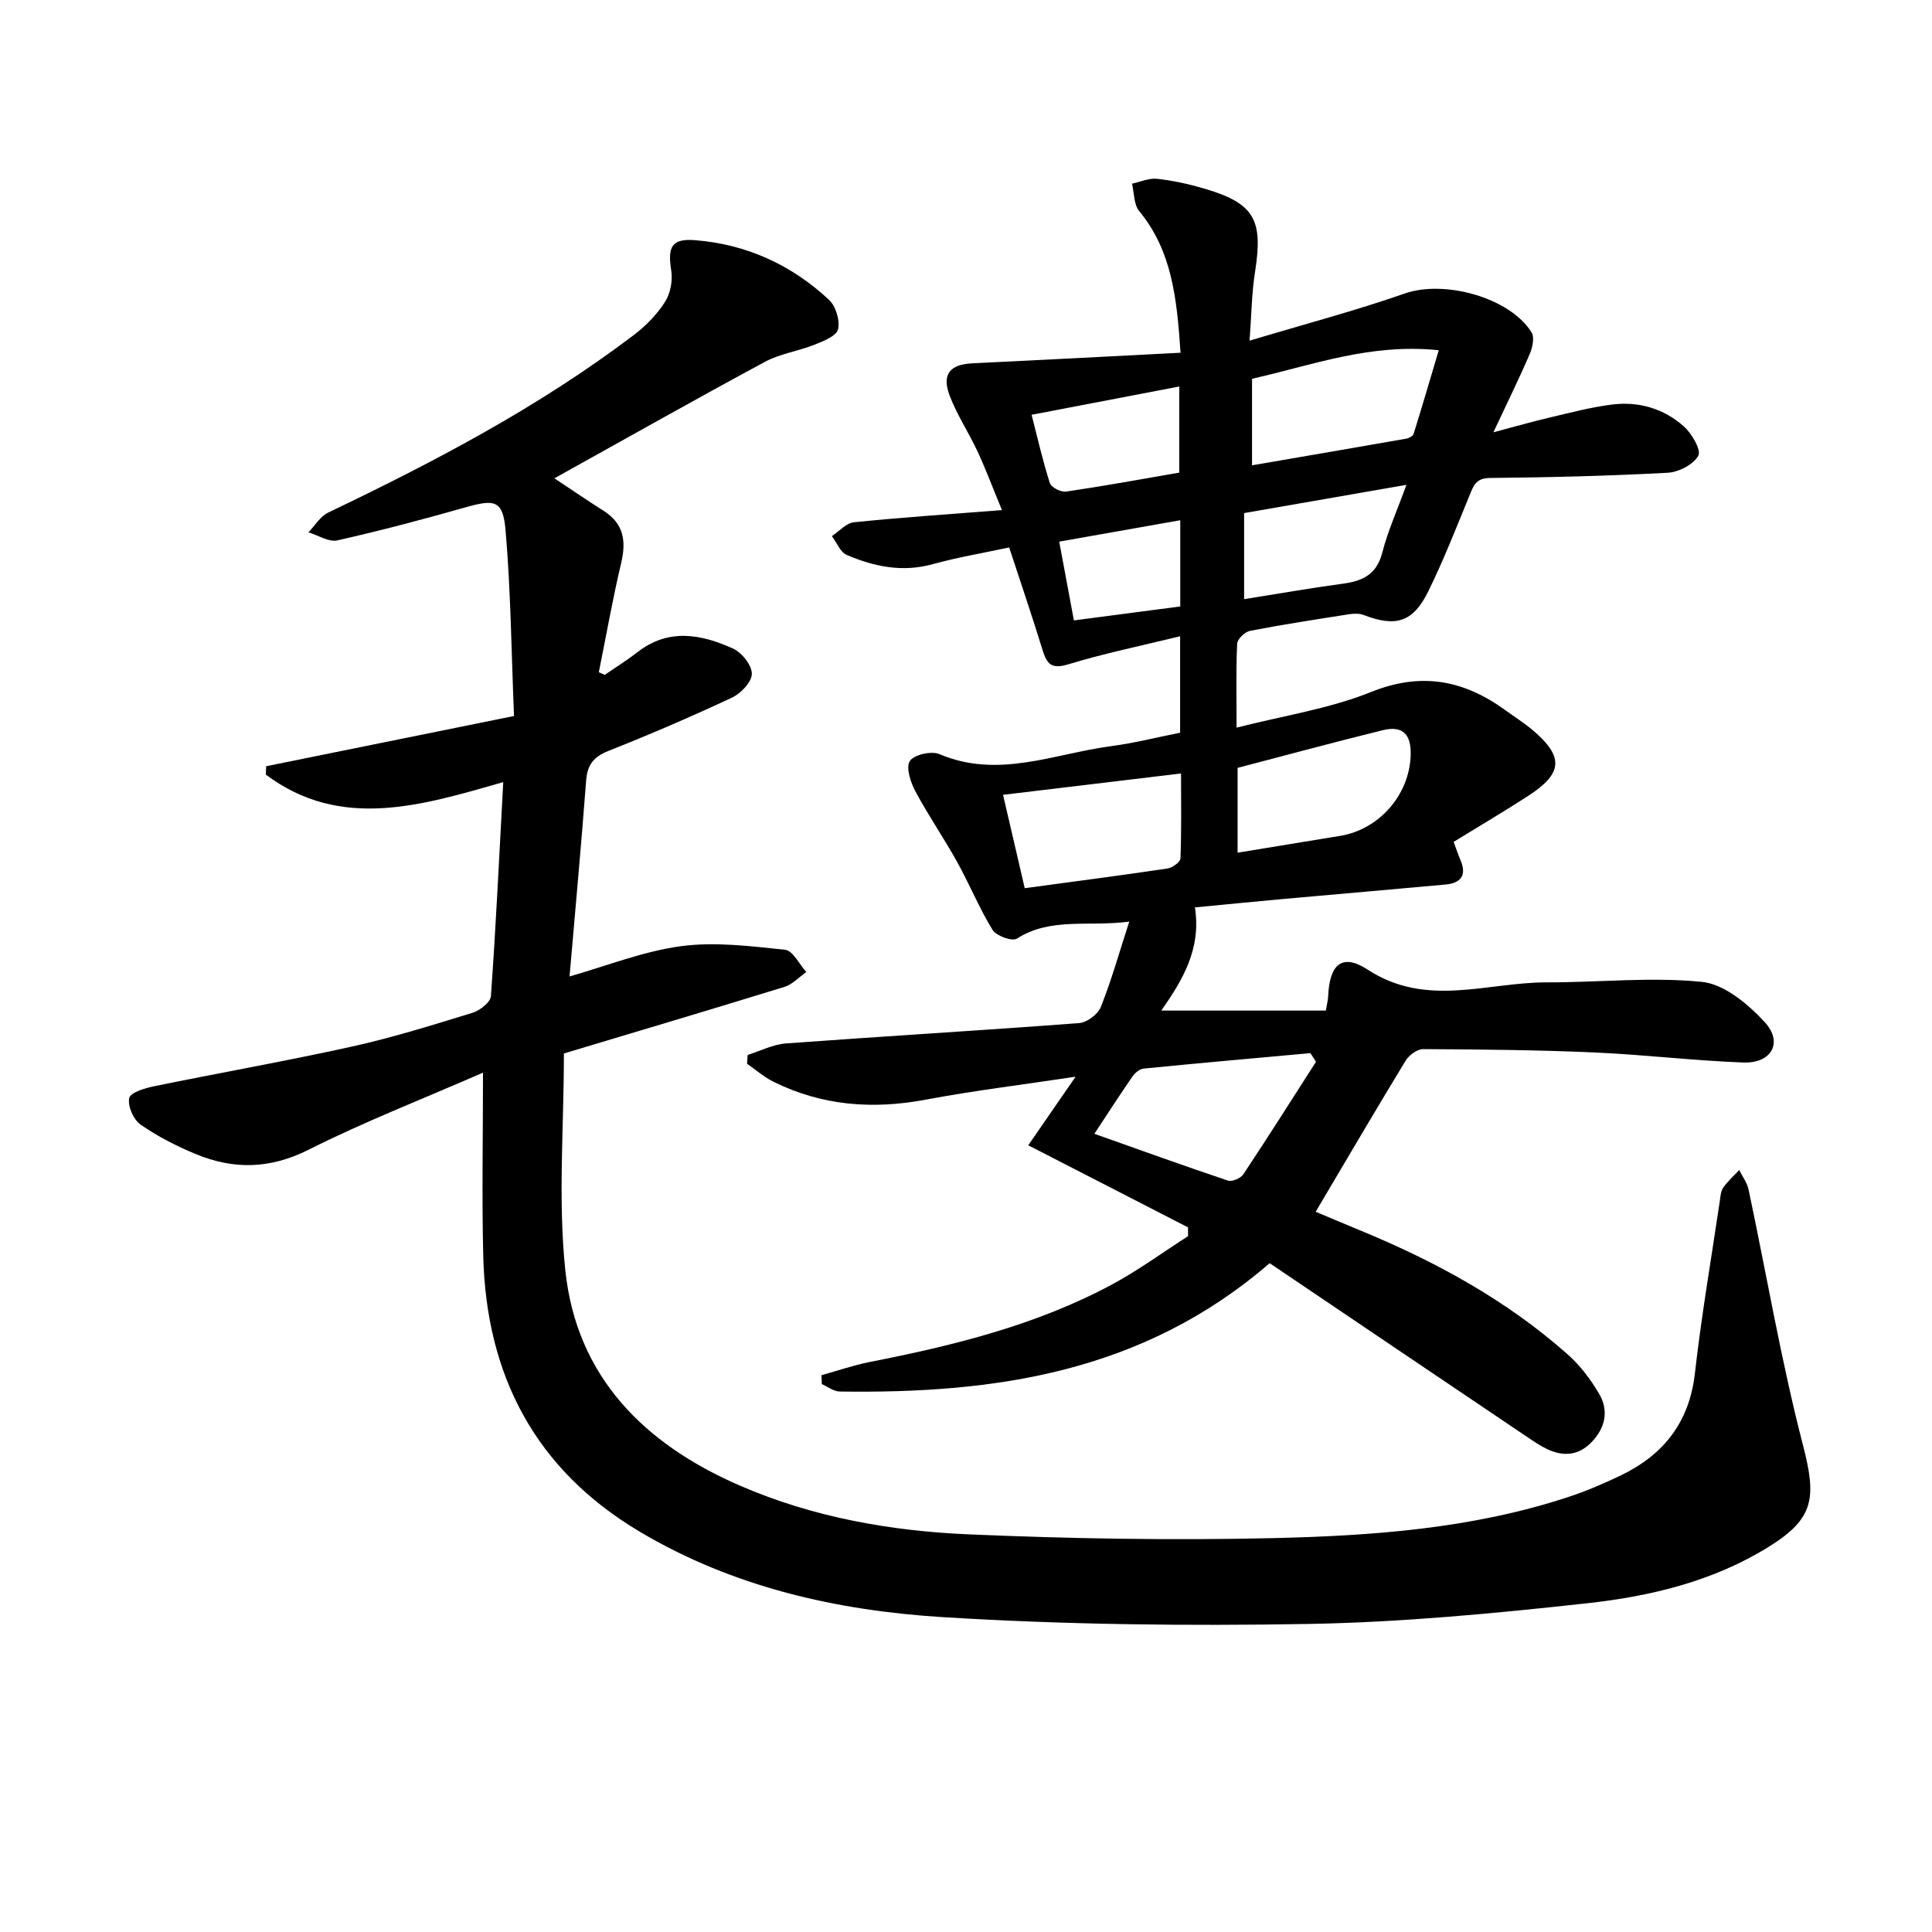
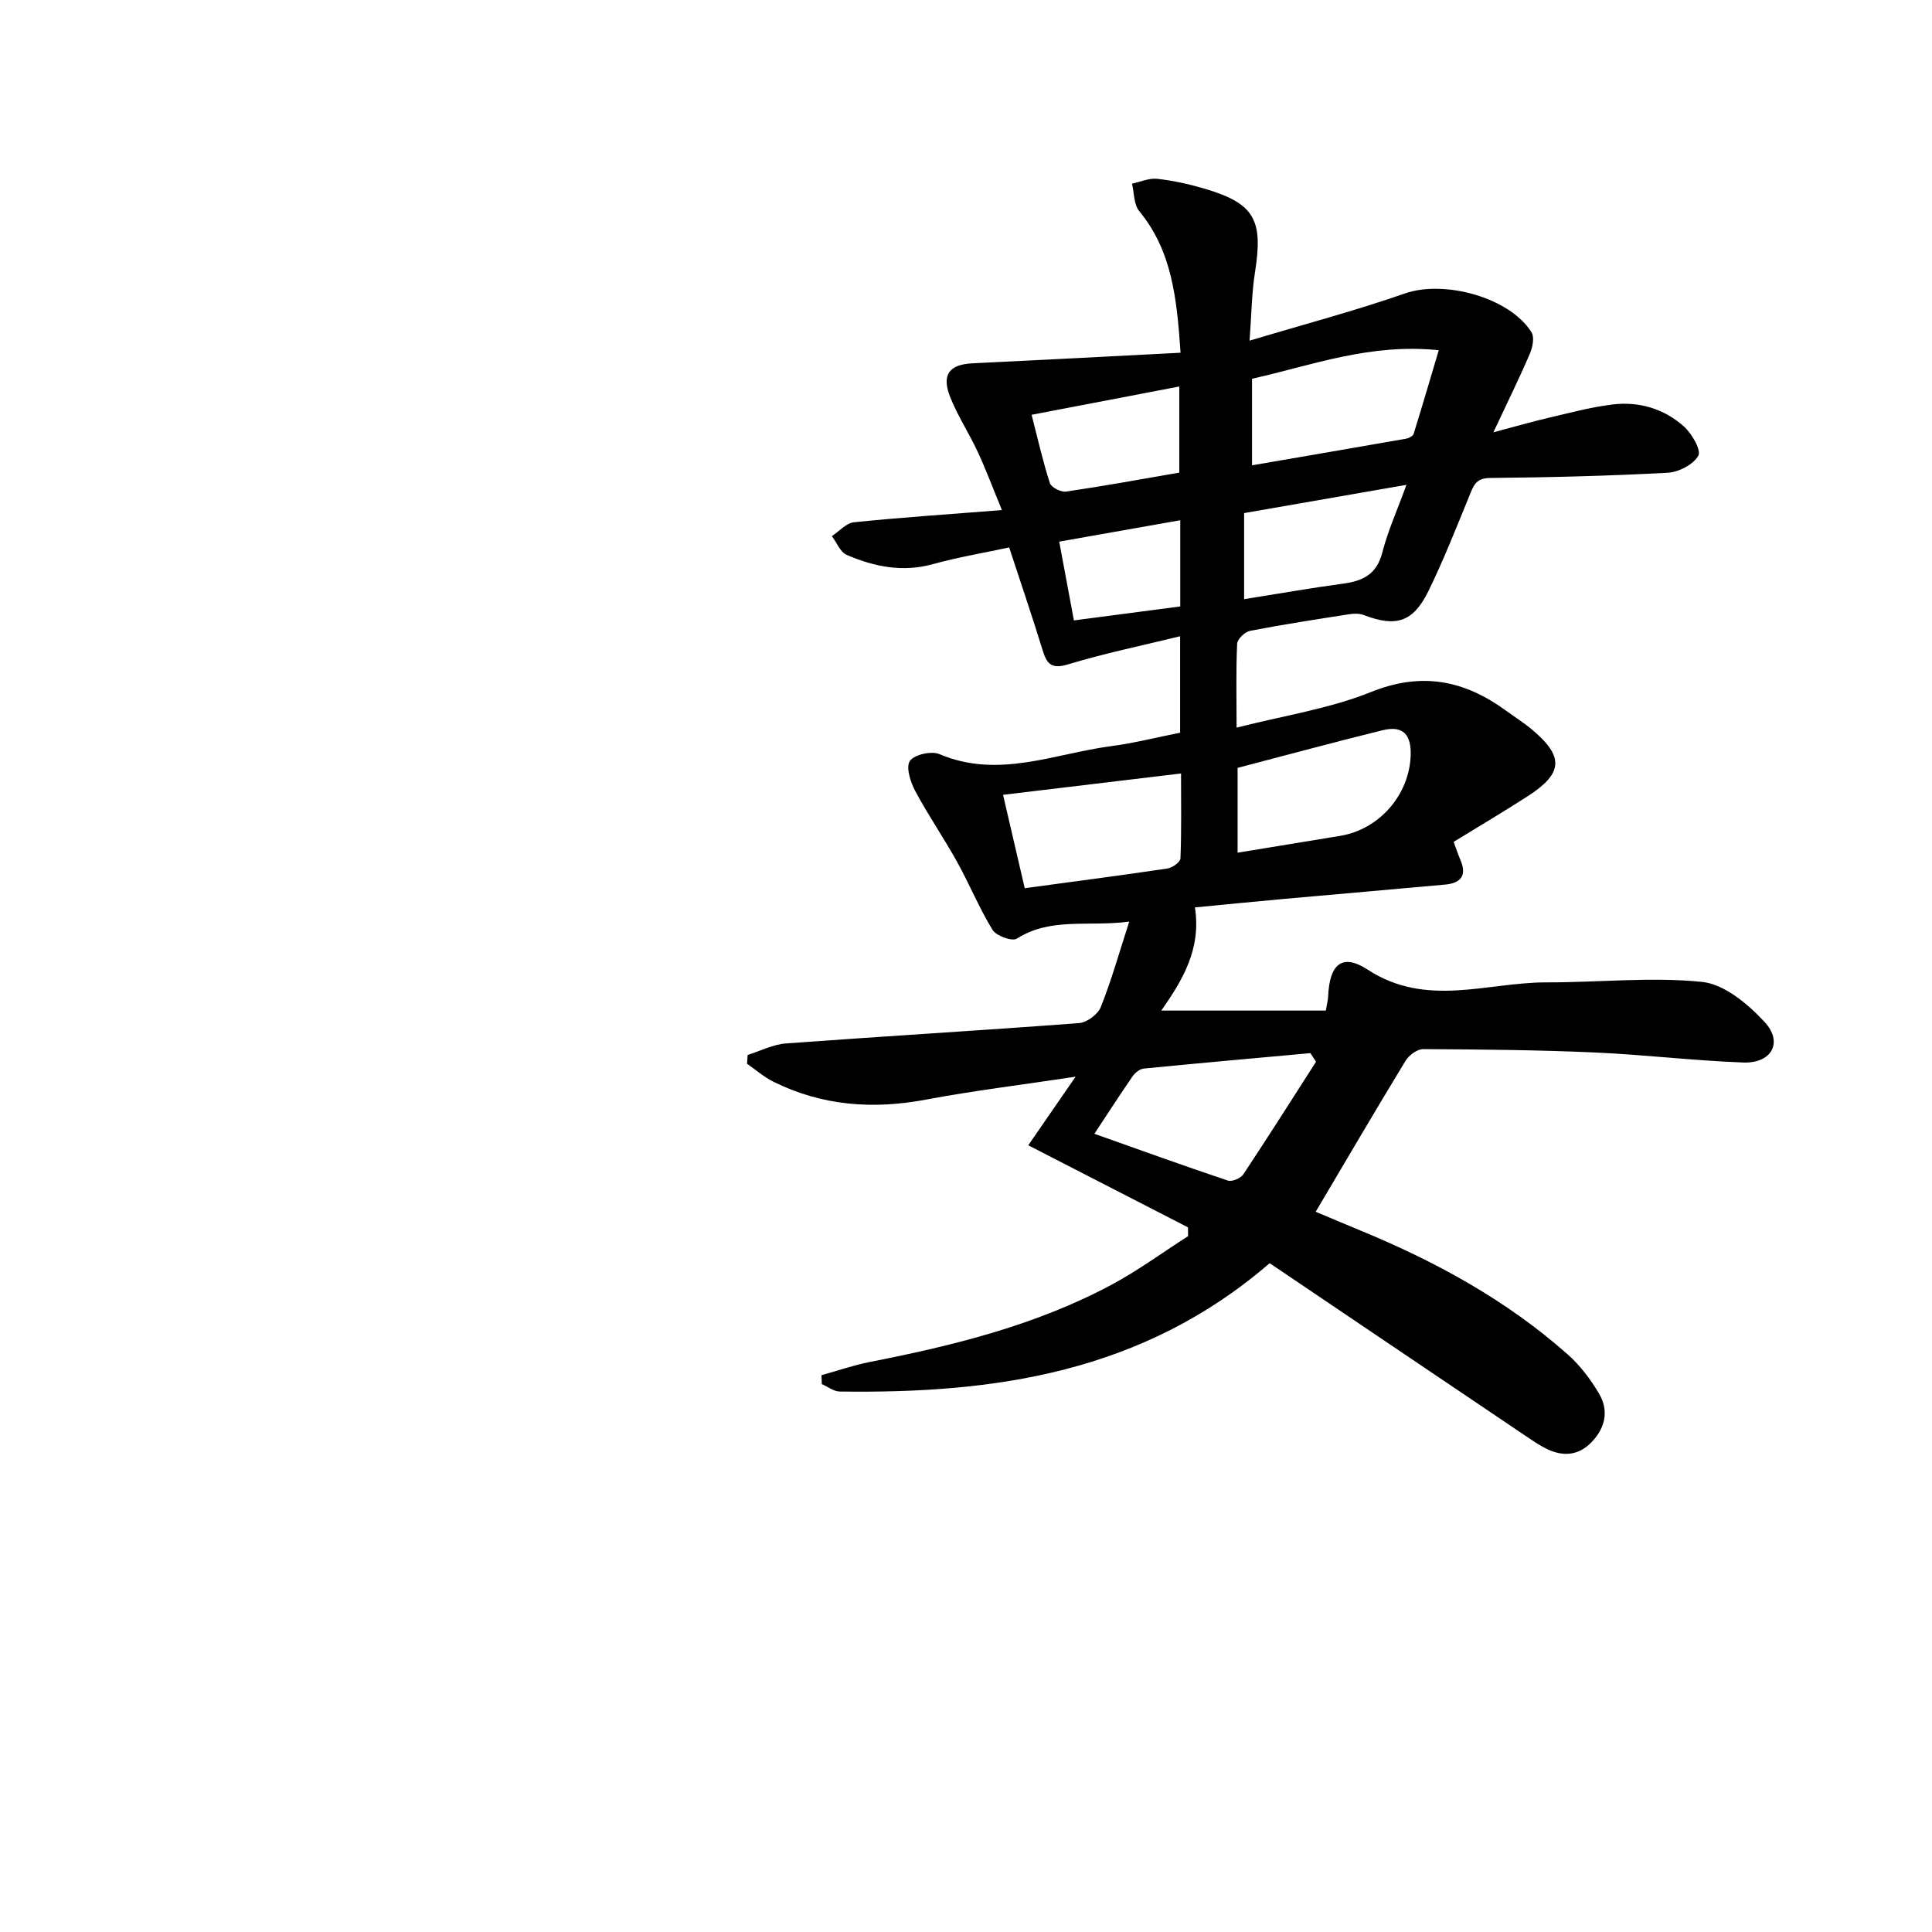
<svg xmlns="http://www.w3.org/2000/svg" enable-background="new 0 0 400 400" viewBox="0 0 400 400">
  <path d="m245.96 254.11c-10.86-5.58-21.72-11.16-33.07-16.99 3-4.34 6.13-8.88 9.8-14.2-11.07 1.67-21.1 2.89-31.02 4.75-10.99 2.07-21.49 1.27-31.54-3.71-1.96-.97-3.65-2.47-5.46-3.72.04-.61.08-1.22.12-1.82 2.65-.83 5.26-2.2 7.96-2.39 20.22-1.49 40.45-2.68 60.67-4.21 1.61-.12 3.88-1.81 4.48-3.31 2.15-5.35 3.71-10.94 5.9-17.7-8.57 1.12-16.21-.96-23.29 3.53-.97.61-4.24-.57-5.01-1.81-2.77-4.51-4.78-9.48-7.36-14.12-2.74-4.94-5.97-9.61-8.62-14.58-1-1.87-2.01-4.94-1.15-6.26.85-1.32 4.46-2.15 6.12-1.44 12.21 5.19 23.79-.1 35.57-1.65 4.74-.62 9.41-1.82 14.27-2.78 0-6.33 0-12.44 0-19.97-8.1 1.98-15.76 3.56-23.2 5.82-3.43 1.04-4.39-.07-5.27-2.94-2.13-6.93-4.47-13.79-6.92-21.27-5.24 1.13-10.6 2.02-15.8 3.46-6.29 1.74-12.16.53-17.85-1.92-1.33-.57-2.05-2.55-3.06-3.88 1.52-1 2.96-2.71 4.57-2.87 9.72-1 19.47-1.64 30.64-2.52-1.95-4.73-3.34-8.47-5.02-12.08-1.81-3.89-4.22-7.52-5.76-11.5-1.75-4.53-.03-6.59 4.7-6.81 14.17-.68 28.34-1.43 43.06-2.19-.77-11.45-1.82-21.14-8.56-29.33-1.13-1.37-1.03-3.76-1.49-5.67 1.73-.37 3.51-1.19 5.19-1.01 3.28.36 6.55 1.08 9.72 2.01 10.42 3.06 12.28 6.4 10.56 17.29-.7 4.39-.73 8.88-1.13 14.21 11.32-3.4 21.89-6.19 32.18-9.78 8.07-2.82 21.64.77 26.2 8.06.64 1.03.21 3.12-.36 4.44-2.15 5.02-4.57 9.92-7.54 16.25 4.7-1.24 8.08-2.22 11.51-3.02 4.36-1.02 8.71-2.19 13.13-2.73 5.5-.68 10.7.86 14.82 4.56 1.64 1.47 3.61 4.9 2.97 6.04-1.04 1.84-4.08 3.41-6.36 3.53-12.25.66-24.53.96-36.81 1.08-2.98.03-3.41 1.71-4.26 3.76-2.71 6.6-5.32 13.27-8.46 19.67-3.17 6.46-6.73 7.5-13.4 4.94-.88-.34-1.98-.31-2.94-.17-6.88 1.08-13.76 2.13-20.59 3.45-1.06.21-2.61 1.7-2.66 2.66-.26 5.46-.12 10.93-.12 17.38 9.74-2.49 19.2-3.9 27.84-7.38 10.48-4.21 19.27-2.44 27.88 3.82 1.88 1.37 3.87 2.62 5.64 4.12 6.47 5.52 6.21 8.94-1.12 13.66-5 3.22-10.13 6.26-15.3 9.43.61 1.63.96 2.71 1.41 3.76 1.39 3.22.04 4.79-3.14 5.08-11.09 1.02-22.19 1.96-33.28 2.96-6.09.55-12.18 1.16-18.55 1.77 1.33 8.64-2.56 15.06-6.97 21.36h34.07c.24-1.43.45-2.19.48-2.95.28-6.59 2.84-9.01 8.18-5.53 12.18 7.95 24.7 2.62 37.06 2.64 10.74.02 21.56-1.17 32.17-.1 4.61.47 9.52 4.59 12.95 8.3 3.91 4.22 1.46 8.61-4.43 8.39-10.29-.38-20.54-1.63-30.82-2.08-11.8-.52-23.63-.63-35.44-.69-1.24-.01-2.96 1.27-3.66 2.44-6.22 10.22-12.26 20.54-18.59 31.23 2.88 1.21 6.02 2.55 9.18 3.85 15.62 6.43 30.32 14.44 43.02 25.71 2.55 2.26 4.72 5.14 6.46 8.09 2.07 3.51 1.33 7.07-1.54 10.05-2.67 2.77-5.81 3.03-9.14 1.47-1.48-.7-2.85-1.64-4.22-2.56-17.77-11.97-35.53-23.97-53.29-35.96-26.31 22.72-56.99 27.03-89.03 26.57-1.24-.02-2.46-1-3.69-1.54-.02-.61-.05-1.23-.07-1.84 3.34-.93 6.63-2.07 10.01-2.74 17.34-3.4 34.43-7.61 50.12-16.03 5.47-2.94 10.53-6.66 15.77-10.02 0-.62-.01-1.22-.02-1.82zm26.51-34.29c-.39-.59-.78-1.19-1.17-1.78-11.51 1.05-23.02 2.06-34.52 3.2-.82.08-1.78.87-2.29 1.6-2.62 3.79-5.11 7.66-7.91 11.9 9.52 3.38 18.55 6.64 27.65 9.69.85.28 2.64-.48 3.18-1.29 5.12-7.71 10.07-15.53 15.06-23.32zm-60.31-35.93c10.5-1.42 20.05-2.66 29.56-4.08 1.02-.15 2.65-1.33 2.68-2.08.23-5.73.12-11.48.12-17.59-12.65 1.52-24.44 2.93-36.85 4.42 1.55 6.67 2.99 12.87 4.49 19.33zm47.06-105.47v17.92c10.85-1.87 21.39-3.67 31.93-5.52.57-.1 1.39-.55 1.53-1.01 1.74-5.57 3.37-11.16 5.2-17.3-14.27-1.47-26.15 3.1-38.66 5.91zm-2.99 98.12c7.27-1.19 14.25-2.33 21.22-3.48 8.17-1.35 14.28-8.5 14.61-16.53.18-4.45-1.56-6.39-5.82-5.34-10.06 2.48-20.06 5.19-30.01 7.79zm34.96-76.16c-11.89 2.07-22.74 3.96-33.61 5.85v17.82c7.13-1.13 13.79-2.31 20.49-3.21 4.11-.55 6.98-1.95 8.12-6.44 1.14-4.44 3.06-8.69 5-14.02zm-47.03-2.53c0-6.35 0-11.89 0-17.83-10.34 1.98-20.18 3.87-30.58 5.86 1.29 5.01 2.33 9.65 3.79 14.15.29.89 2.29 1.9 3.34 1.75 7.85-1.15 15.65-2.58 23.45-3.93zm.2 9.86c-8.57 1.52-16.64 2.94-25.06 4.43 1.06 5.66 2.01 10.79 3.04 16.31 7.6-1 14.73-1.94 22.02-2.89 0-5.95 0-11.39 0-17.85z" />
-   <path d="m100 222.08c-12.76 5.57-24.69 10.21-36.07 15.94-8.01 4.04-15.59 4.17-23.47.89-3.97-1.65-7.88-3.65-11.39-6.1-1.45-1.02-2.68-3.85-2.31-5.48.26-1.16 3.27-2.05 5.18-2.44 13.64-2.8 27.37-5.21 40.96-8.22 8.42-1.86 16.69-4.45 24.94-6.99 1.53-.47 3.71-2.18 3.8-3.45 1.04-14.55 1.73-29.13 2.55-44.3-16.76 4.79-33.61 10.1-49.16-1.56.03-.58.06-1.15.08-1.73 16.8-3.4 33.59-6.81 51.31-10.4-.55-13.34-.67-25.95-1.75-38.47-.54-6.22-2.21-6.46-8.33-4.72-8.78 2.49-17.6 4.83-26.5 6.83-1.78.4-3.97-1.06-5.98-1.67 1.35-1.39 2.45-3.3 4.09-4.09 22.09-10.56 43.72-21.92 63.3-36.78 2.48-1.88 4.78-4.24 6.44-6.84 1.12-1.75 1.61-4.41 1.28-6.49-.78-4.93.09-6.67 4.96-6.28 10.63.84 19.94 5.1 27.7 12.34 1.41 1.32 2.31 4.27 1.88 6.11-.32 1.38-3.03 2.45-4.86 3.18-3.38 1.35-7.16 1.87-10.31 3.57-14.46 7.79-28.76 15.88-43.56 24.1 3.66 2.42 6.87 4.63 10.16 6.71 4.19 2.64 4.75 6.25 3.67 10.81-1.77 7.49-3.11 15.08-4.63 22.63.41.18.81.36 1.22.54 2.27-1.56 4.62-3.02 6.79-4.7 6.43-5.01 13.19-3.72 19.76-.75 1.82.82 3.91 3.44 3.91 5.23 0 1.68-2.27 4.07-4.1 4.93-8.42 3.94-16.97 7.62-25.62 11.05-3.07 1.22-4.35 2.9-4.59 6.15-1.01 13.41-2.25 26.8-3.43 40.53 7.63-2.16 15.21-5.2 23.05-6.26 7.05-.95 14.42-.01 21.58.74 1.61.17 2.94 3.01 4.39 4.61-1.5 1.05-2.86 2.55-4.52 3.07-15.36 4.74-30.77 9.31-45.67 13.79 0 15.34-1.24 30.25.29 44.88 2.32 22.1 16.38 36.01 36.15 44.59 15.14 6.57 31.22 9.41 47.52 10.1 20.95.89 41.95 1.26 62.91.77 20.58-.48 41.19-1.97 60.99-8.48 3.77-1.24 7.46-2.81 11.04-4.54 8.85-4.29 14.13-11.03 15.27-21.16 1.34-11.87 3.38-23.66 5.13-35.49.15-.98.19-2.12.72-2.88.93-1.34 2.19-2.45 3.32-3.65.66 1.34 1.63 2.61 1.93 4.02 3.74 17.66 6.75 35.5 11.27 52.95 2.8 10.82 2.37 15.13-6.98 20.96-11.54 7.2-24.53 10.31-37.71 11.76-19.15 2.1-38.41 3.94-57.65 4.28-25.25.44-50.58.15-75.78-1.41-21.95-1.36-43.4-6.21-62.72-17.69-21.64-12.87-31.79-32.36-32.4-57.1-.3-12.18-.05-24.34-.05-37.94z" />
</svg>